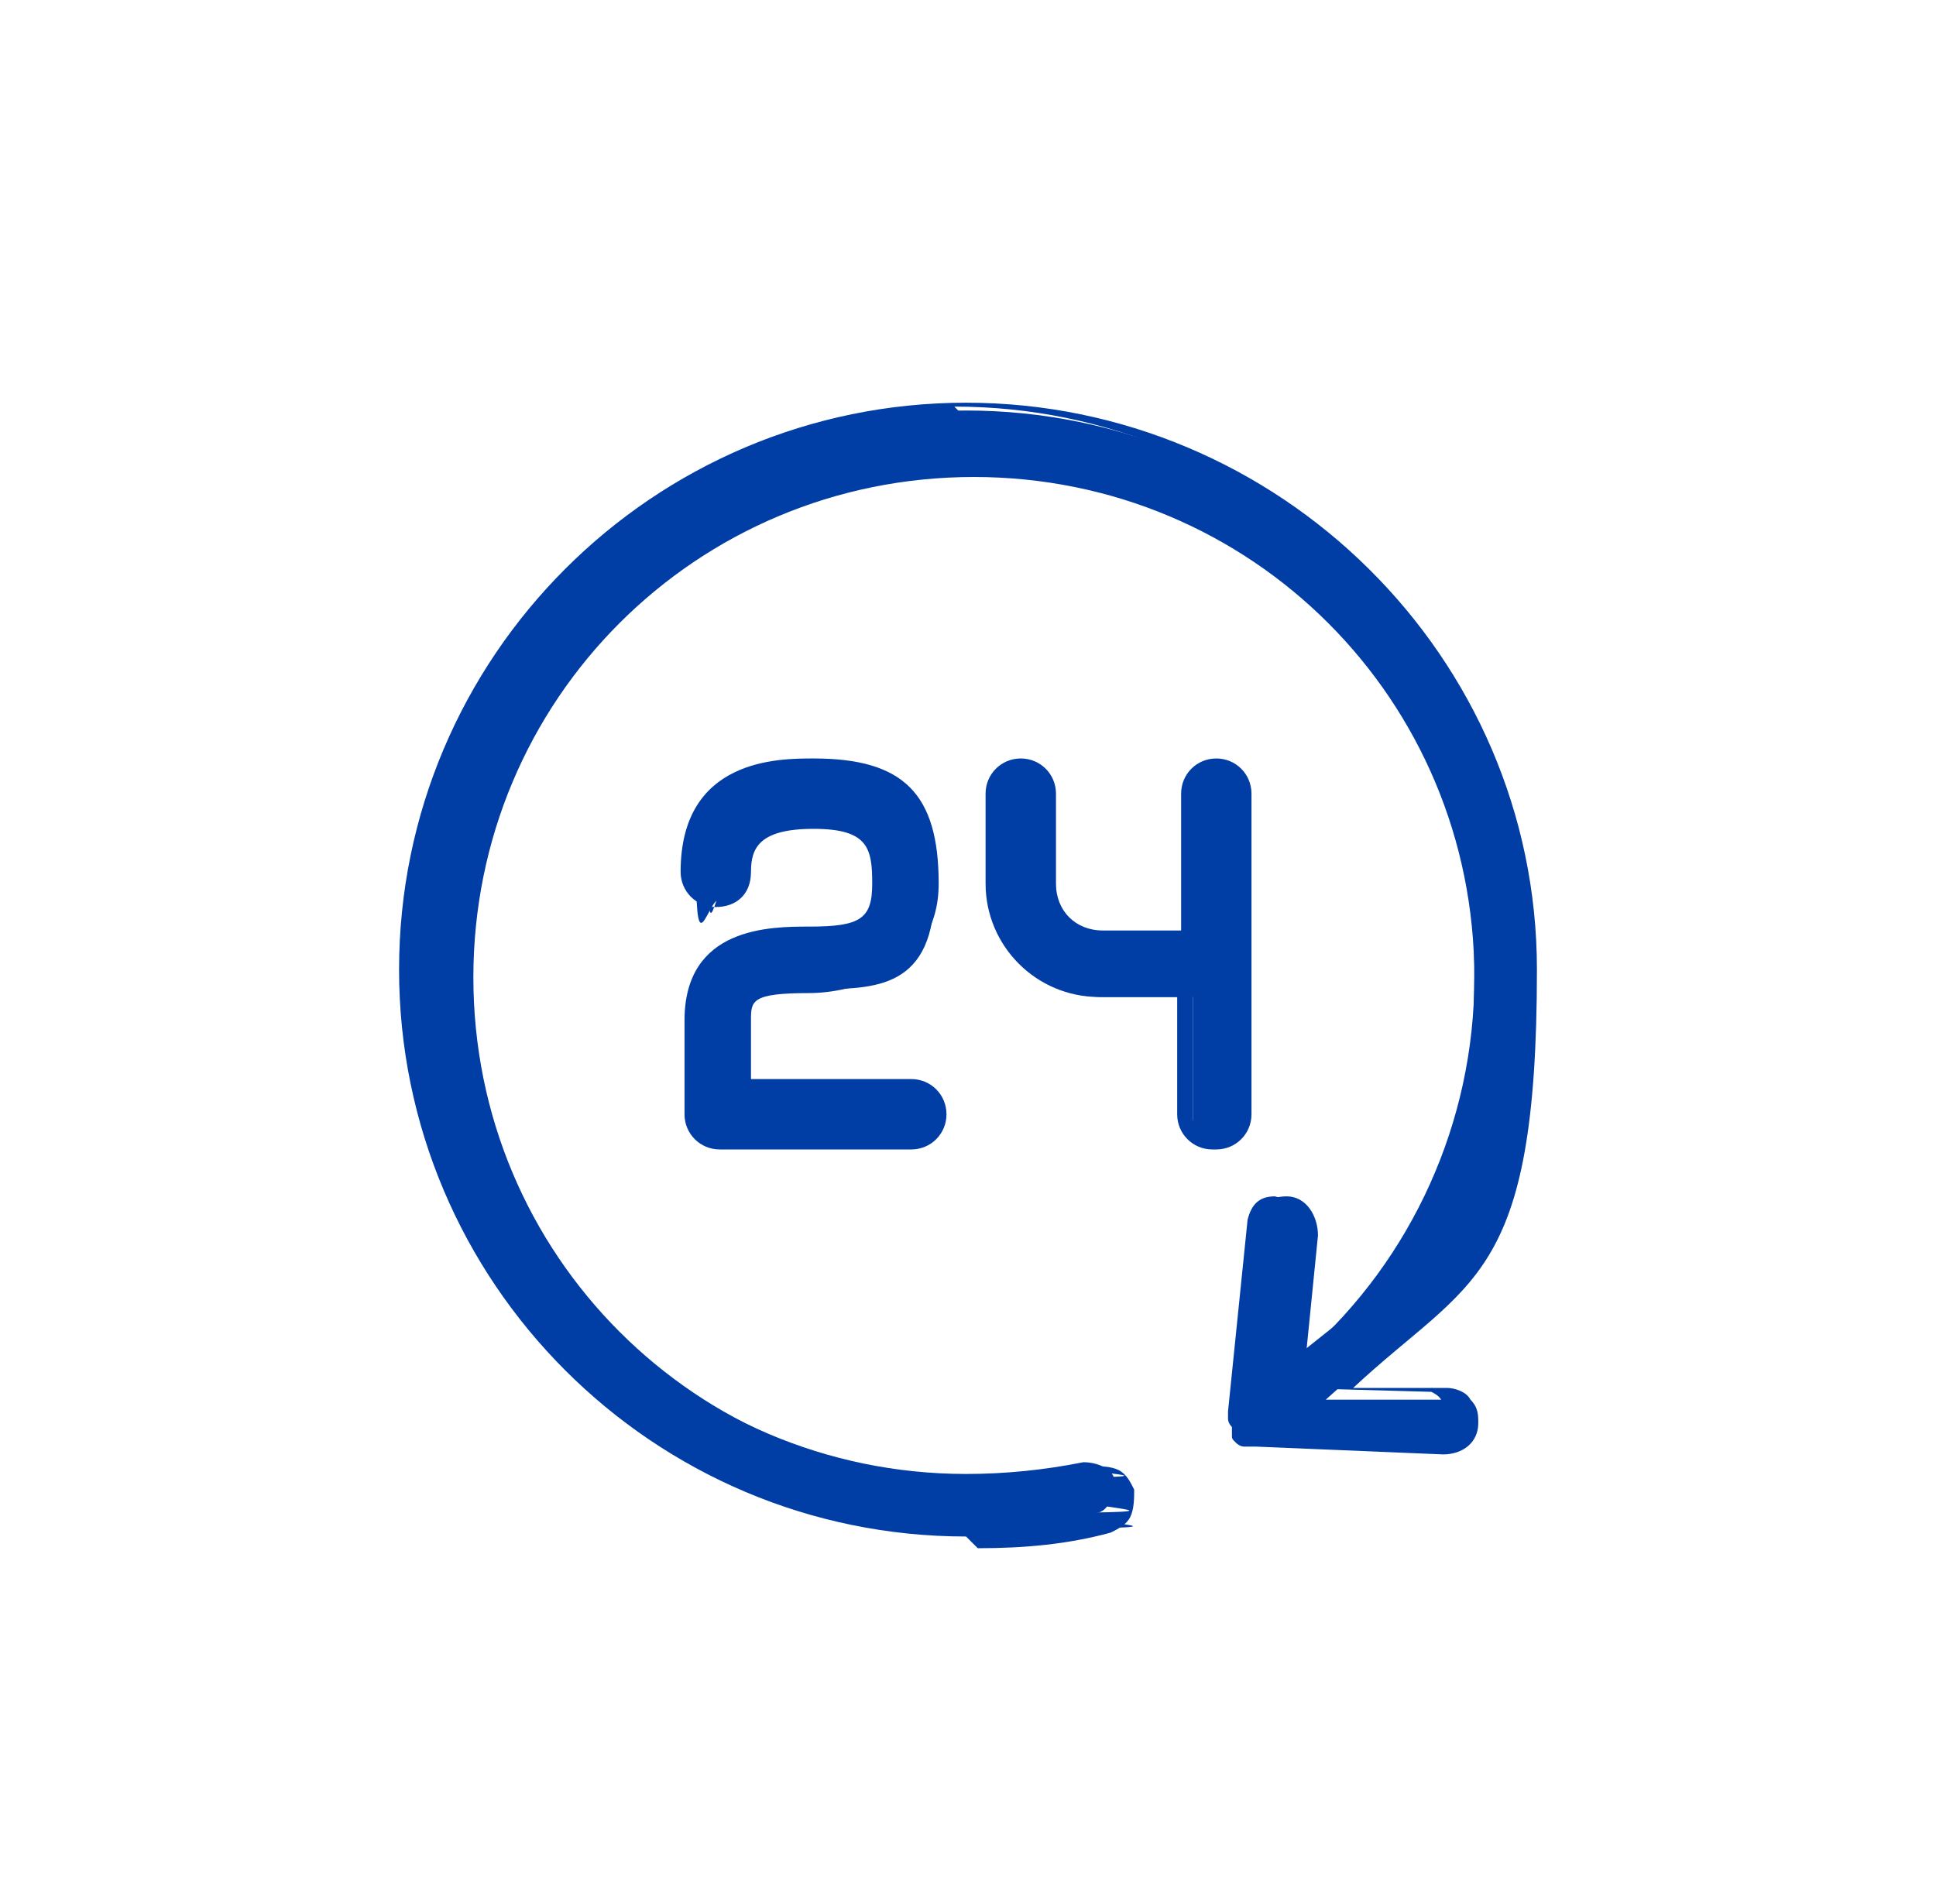
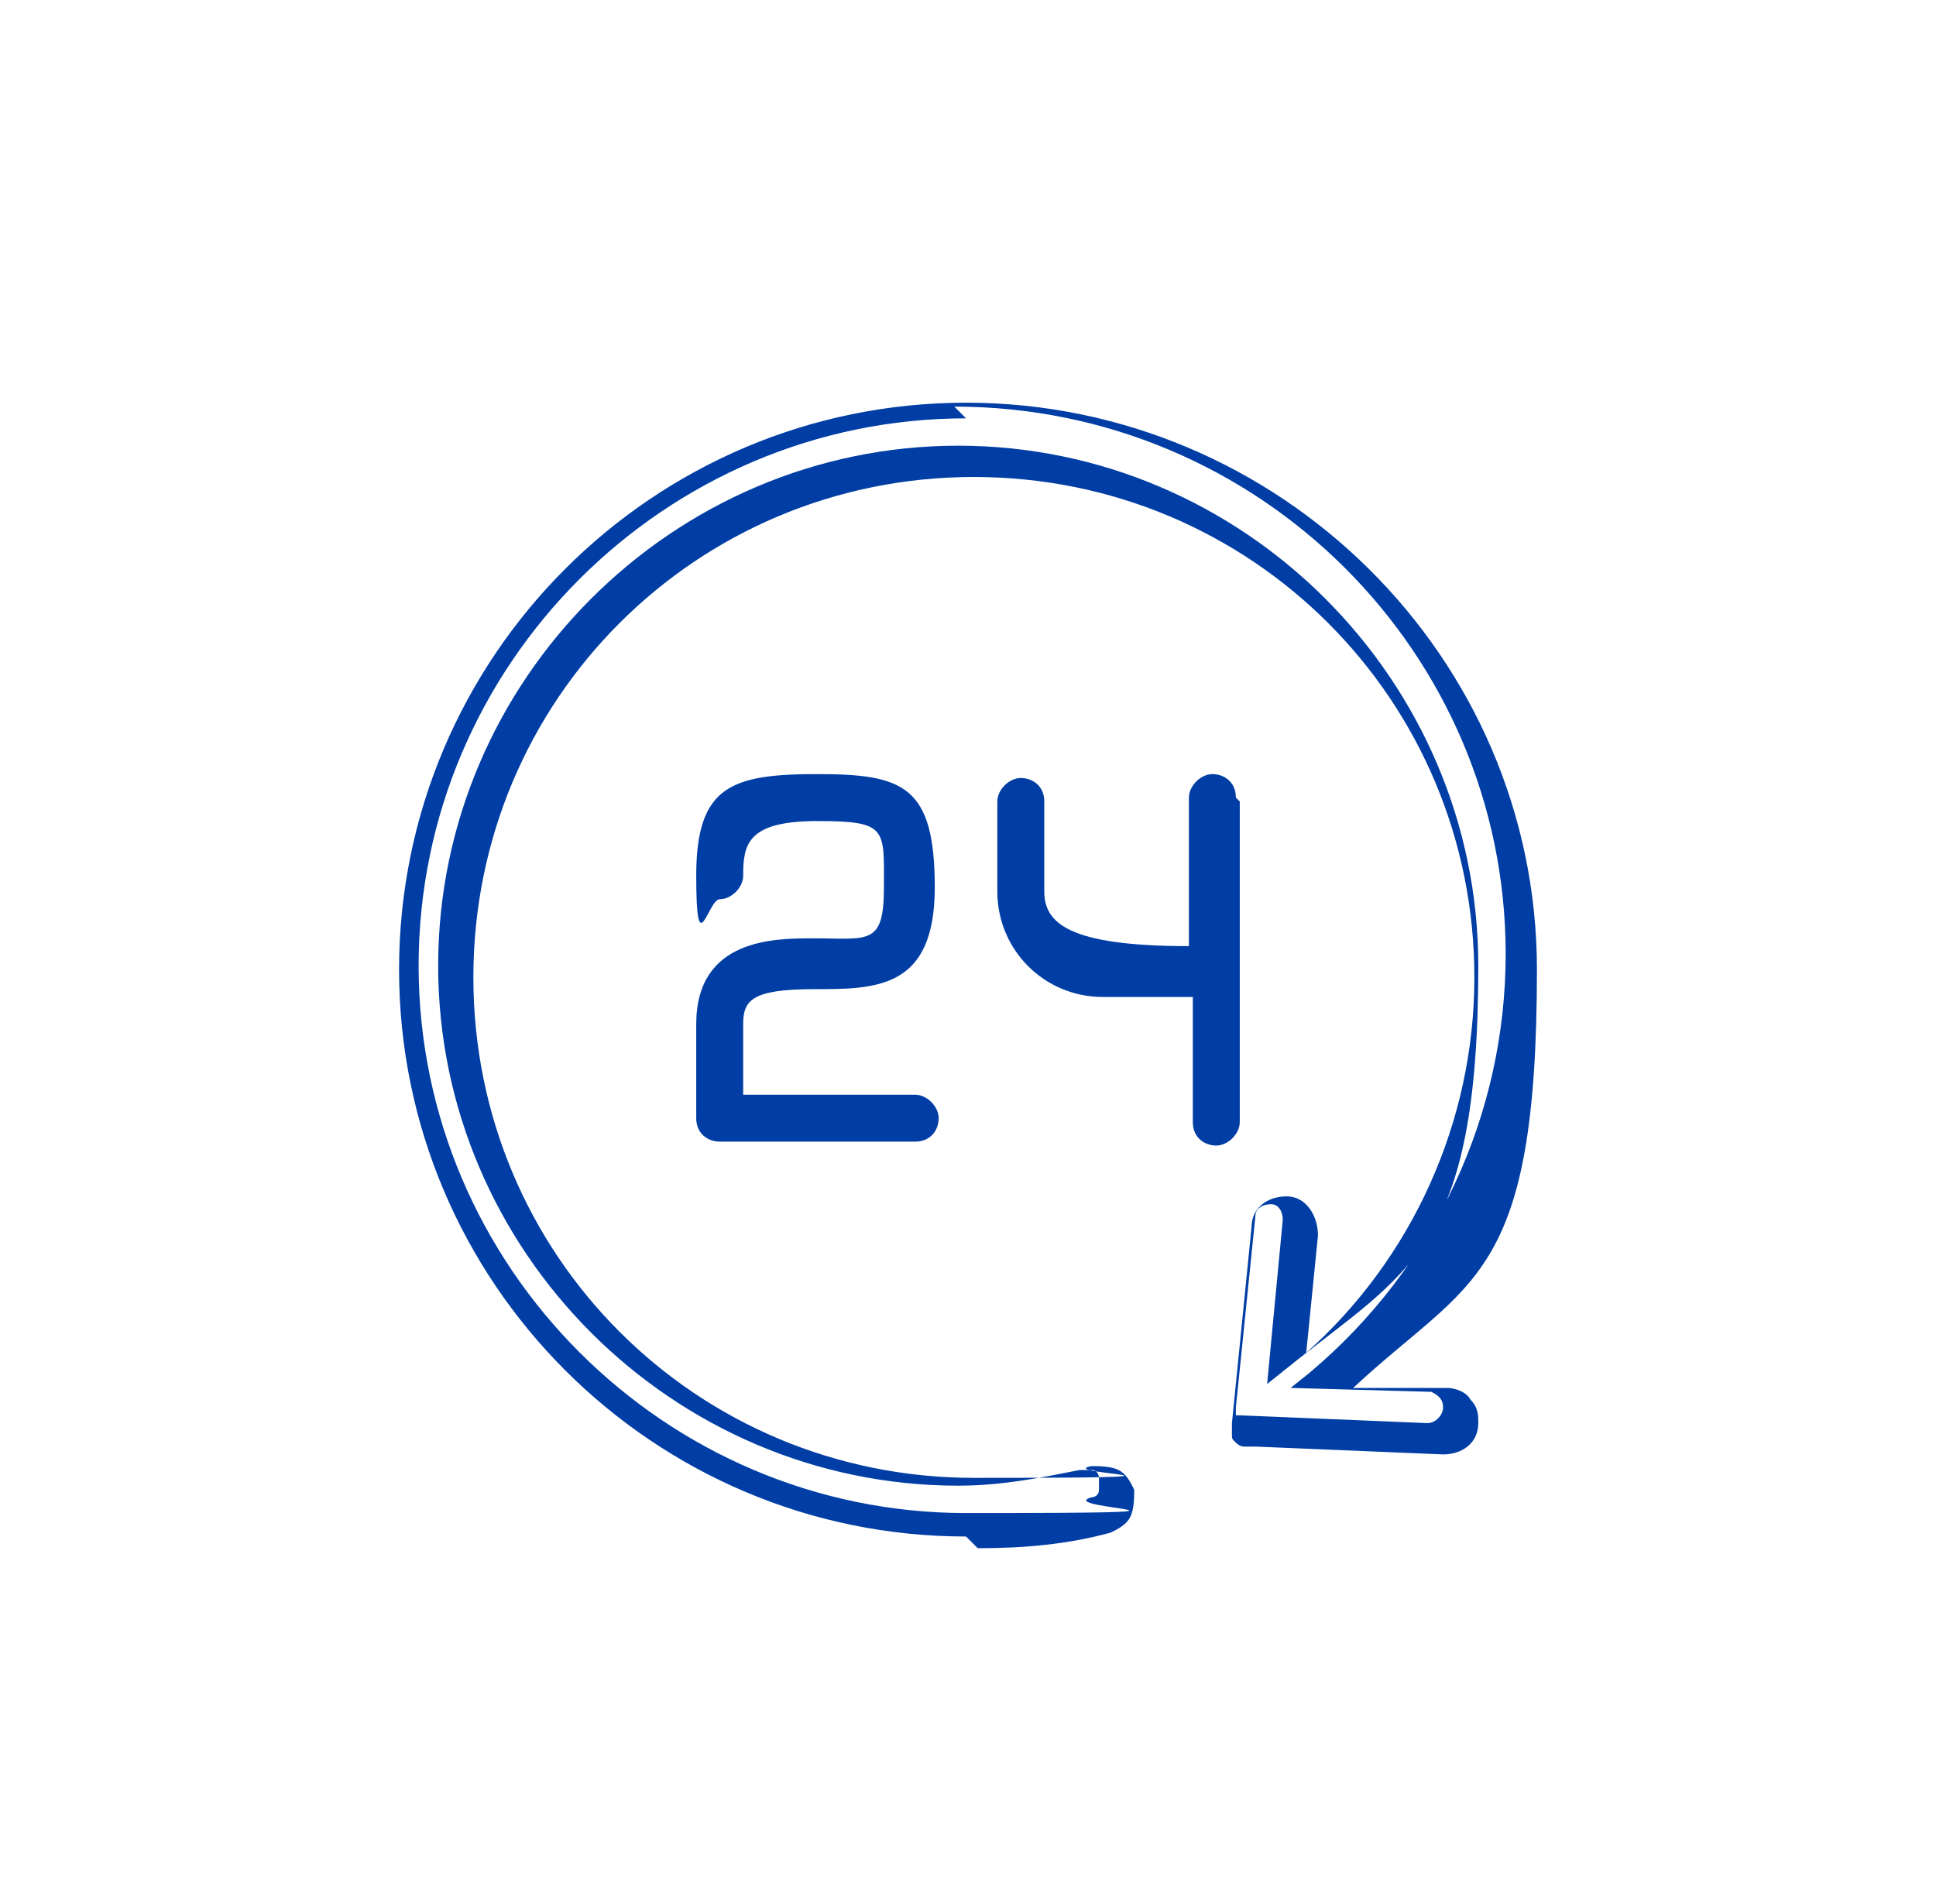
<svg xmlns="http://www.w3.org/2000/svg" fill="none" viewBox="0 0 61 60" height="60" width="61">
-   <path fill="#003DA4" d="M45.469 44.107H41.773C45.716 40.657 48.057 35.729 48.057 30.554C48.057 20.821 40.172 12.936 30.439 12.936C20.705 12.936 12.82 20.821 12.82 30.554C12.82 40.287 20.705 48.172 30.439 48.172C40.172 48.172 33.149 48.049 34.504 47.68C34.874 47.68 35.12 47.187 35.12 46.694C35.12 46.324 34.627 46.078 34.135 46.078C32.903 46.324 31.671 46.448 30.439 46.448C21.568 46.448 14.422 39.179 14.422 30.431C14.422 21.684 21.568 14.415 30.439 14.415C39.309 14.415 46.455 21.561 46.455 30.431C46.455 39.302 44.237 39.918 40.541 42.998L40.911 38.563C40.911 38.193 40.664 37.823 40.172 37.7C39.679 37.7 39.432 37.947 39.309 38.439L38.693 44.476C38.693 44.599 38.693 44.723 38.693 44.723C38.693 44.723 38.693 44.846 38.816 44.969C38.816 44.969 38.816 44.969 38.94 45.092C38.94 45.092 39.063 45.092 39.186 45.092L45.1 45.339C45.469 45.339 45.839 44.969 45.839 44.599C45.839 44.23 45.593 43.86 45.1 43.737L45.469 44.107Z" />
  <path fill="#003DA4" d="M30.438 48.419C20.582 48.419 12.574 40.411 12.574 30.554C12.574 20.698 20.582 12.69 30.438 12.69C40.295 12.69 48.426 20.698 48.426 30.554C48.426 40.411 46.332 40.288 42.636 43.737H45.469H45.593C45.839 43.737 46.209 43.86 46.332 44.107C46.578 44.353 46.578 44.6 46.578 44.846C46.578 45.462 46.085 45.832 45.469 45.832L39.556 45.585C39.432 45.585 39.309 45.585 39.309 45.585H39.186C39.186 45.585 39.063 45.585 38.94 45.462C38.816 45.339 38.816 45.339 38.816 45.216V45.092V44.846L39.432 38.686C39.432 38.07 39.925 37.7 40.541 37.7C41.157 37.7 41.527 38.316 41.527 38.932L41.157 42.628C44.484 39.672 46.455 35.359 46.455 30.801C46.455 22.053 39.432 15.031 30.685 15.031C21.937 15.031 14.915 22.053 14.915 30.801C14.915 39.548 21.937 46.571 30.685 46.571C39.432 46.571 33.149 46.448 34.381 46.201C34.627 46.201 34.997 46.201 35.243 46.324C35.49 46.448 35.613 46.694 35.736 46.941C35.736 47.187 35.736 47.556 35.613 47.803C35.49 48.049 35.243 48.172 34.997 48.296C33.642 48.665 32.286 48.788 30.808 48.788L30.438 48.419ZM30.438 13.183C20.952 13.183 13.19 20.945 13.19 30.431C13.19 39.918 20.952 47.68 30.438 47.68C39.925 47.68 33.149 47.556 34.381 47.187C34.381 47.187 34.627 47.187 34.627 46.941C34.627 46.941 34.627 46.694 34.627 46.571C34.627 46.571 34.627 46.324 34.381 46.324C34.381 46.324 34.135 46.324 34.011 46.324C32.779 46.571 31.547 46.817 30.192 46.817C21.198 46.817 13.806 39.425 13.806 30.431C13.806 21.437 21.198 14.045 30.192 14.045C39.186 14.045 46.578 21.437 46.578 30.431C46.578 39.425 44.36 40.041 40.541 43.121L39.925 43.614L40.418 38.439C40.418 38.193 40.295 37.947 40.048 37.947C39.802 37.947 39.556 38.07 39.556 38.316L38.94 44.353V44.476V44.6H39.063L44.976 44.846C45.223 44.846 45.469 44.6 45.469 44.353C45.469 44.107 45.346 43.984 45.1 43.86L40.664 43.737L41.28 43.244C45.223 39.918 47.441 35.113 47.441 30.062C47.441 20.575 39.679 12.813 30.069 12.813L30.438 13.183Z" />
-   <path fill="#003DA4" d="M38.94 25.134C38.94 24.641 38.57 24.394 38.2 24.394C37.831 24.394 37.461 24.764 37.461 25.134V29.815H34.627C33.642 29.815 32.903 29.076 32.903 28.09V25.257C32.903 24.764 32.533 24.517 32.163 24.517C31.794 24.517 31.424 24.887 31.424 25.257V28.09C31.424 29.938 32.903 31.417 34.751 31.417H37.584V35.359C37.584 35.852 37.954 36.099 38.324 36.099C38.693 36.099 39.063 35.729 39.063 35.359V25.257L38.94 25.134Z" />
-   <path fill="#003DA4" d="M38.2 36.222C37.584 36.222 37.091 35.729 37.091 35.113V31.417H34.627C32.656 31.417 31.054 29.815 31.054 27.844V25.01C31.054 24.394 31.547 23.901 32.163 23.901C32.779 23.901 33.272 24.394 33.272 25.01V27.844C33.272 28.706 33.888 29.322 34.751 29.322H37.215V25.01C37.215 24.394 37.707 23.901 38.323 23.901C38.94 23.901 39.432 24.394 39.432 25.01V25.749V35.113C39.432 35.729 38.94 36.222 38.323 36.222H38.2ZM32.04 24.641C31.794 24.641 31.547 24.887 31.547 25.133V27.967C31.547 29.569 32.903 30.924 34.504 30.924H37.584V35.236C37.584 35.483 37.831 35.729 38.077 35.729C38.323 35.729 38.57 35.483 38.57 35.236V25.01C38.57 24.764 38.323 24.641 38.077 24.641C37.831 24.641 37.584 24.887 37.584 25.133V30.061H34.504C33.395 30.061 32.41 29.076 32.41 27.967V25.133C32.41 24.887 32.163 24.641 31.917 24.641H32.04Z" />
+   <path fill="#003DA4" d="M38.94 25.134C38.94 24.641 38.57 24.394 38.2 24.394C37.831 24.394 37.461 24.764 37.461 25.134V29.815C33.642 29.815 32.903 29.076 32.903 28.09V25.257C32.903 24.764 32.533 24.517 32.163 24.517C31.794 24.517 31.424 24.887 31.424 25.257V28.09C31.424 29.938 32.903 31.417 34.751 31.417H37.584V35.359C37.584 35.852 37.954 36.099 38.324 36.099C38.693 36.099 39.063 35.729 39.063 35.359V25.257L38.94 25.134Z" />
  <path fill="#003DA4" d="M25.634 29.569C24.401 29.569 21.937 29.569 21.937 32.279V35.236C21.937 35.729 22.307 35.975 22.677 35.975H28.837C29.33 35.975 29.576 35.606 29.576 35.236C29.576 34.867 29.206 34.497 28.837 34.497H23.416V32.279C23.416 31.54 23.662 31.171 25.634 31.171C27.605 31.171 29.453 31.171 29.453 27.967C29.453 24.764 28.467 24.394 25.757 24.394C23.046 24.394 21.937 24.764 21.937 27.598C21.937 30.431 22.307 28.337 22.677 28.337C23.046 28.337 23.416 27.967 23.416 27.598C23.416 26.612 23.539 25.873 25.757 25.873C27.974 25.873 27.851 26.119 27.851 27.967C27.851 29.815 27.358 29.569 25.634 29.569Z" />
-   <path fill="#003DA4" d="M28.837 36.222H22.677C22.061 36.222 21.568 35.729 21.568 35.113V32.156C21.568 29.199 24.278 29.199 25.51 29.199C27.112 29.199 27.482 28.953 27.482 27.844C27.482 26.735 27.358 26.119 25.634 26.119C23.909 26.119 23.662 26.735 23.662 27.474C23.662 28.213 23.169 28.583 22.553 28.583C21.937 28.583 21.445 28.09 21.445 27.474C21.445 23.901 24.525 23.901 25.634 23.901C28.467 23.901 29.576 25.01 29.576 27.844C29.576 30.677 26.742 31.294 25.51 31.294C23.662 31.294 23.662 31.54 23.662 32.156V34.004H28.714C29.33 34.004 29.822 34.497 29.822 35.113C29.822 35.729 29.33 36.222 28.714 36.222H28.837ZM25.757 29.815C24.032 29.815 22.307 30.061 22.307 32.156V35.113C22.307 35.359 22.553 35.606 22.8 35.606H28.96C29.206 35.606 29.453 35.359 29.453 35.113C29.453 34.867 29.206 34.62 28.96 34.62H23.293V32.156C23.293 31.047 23.785 30.677 25.757 30.677C27.728 30.677 29.206 30.431 29.206 27.844C29.206 25.257 28.344 24.517 25.88 24.517C23.416 24.517 22.307 24.887 22.307 27.474C22.307 30.061 22.553 27.967 22.8 27.967C23.046 27.967 23.293 27.721 23.293 27.474C23.293 26.242 23.662 25.503 25.88 25.503C28.098 25.503 28.344 25.996 28.344 27.844C28.344 29.692 27.605 29.815 25.88 29.815H25.757Z" />
</svg>